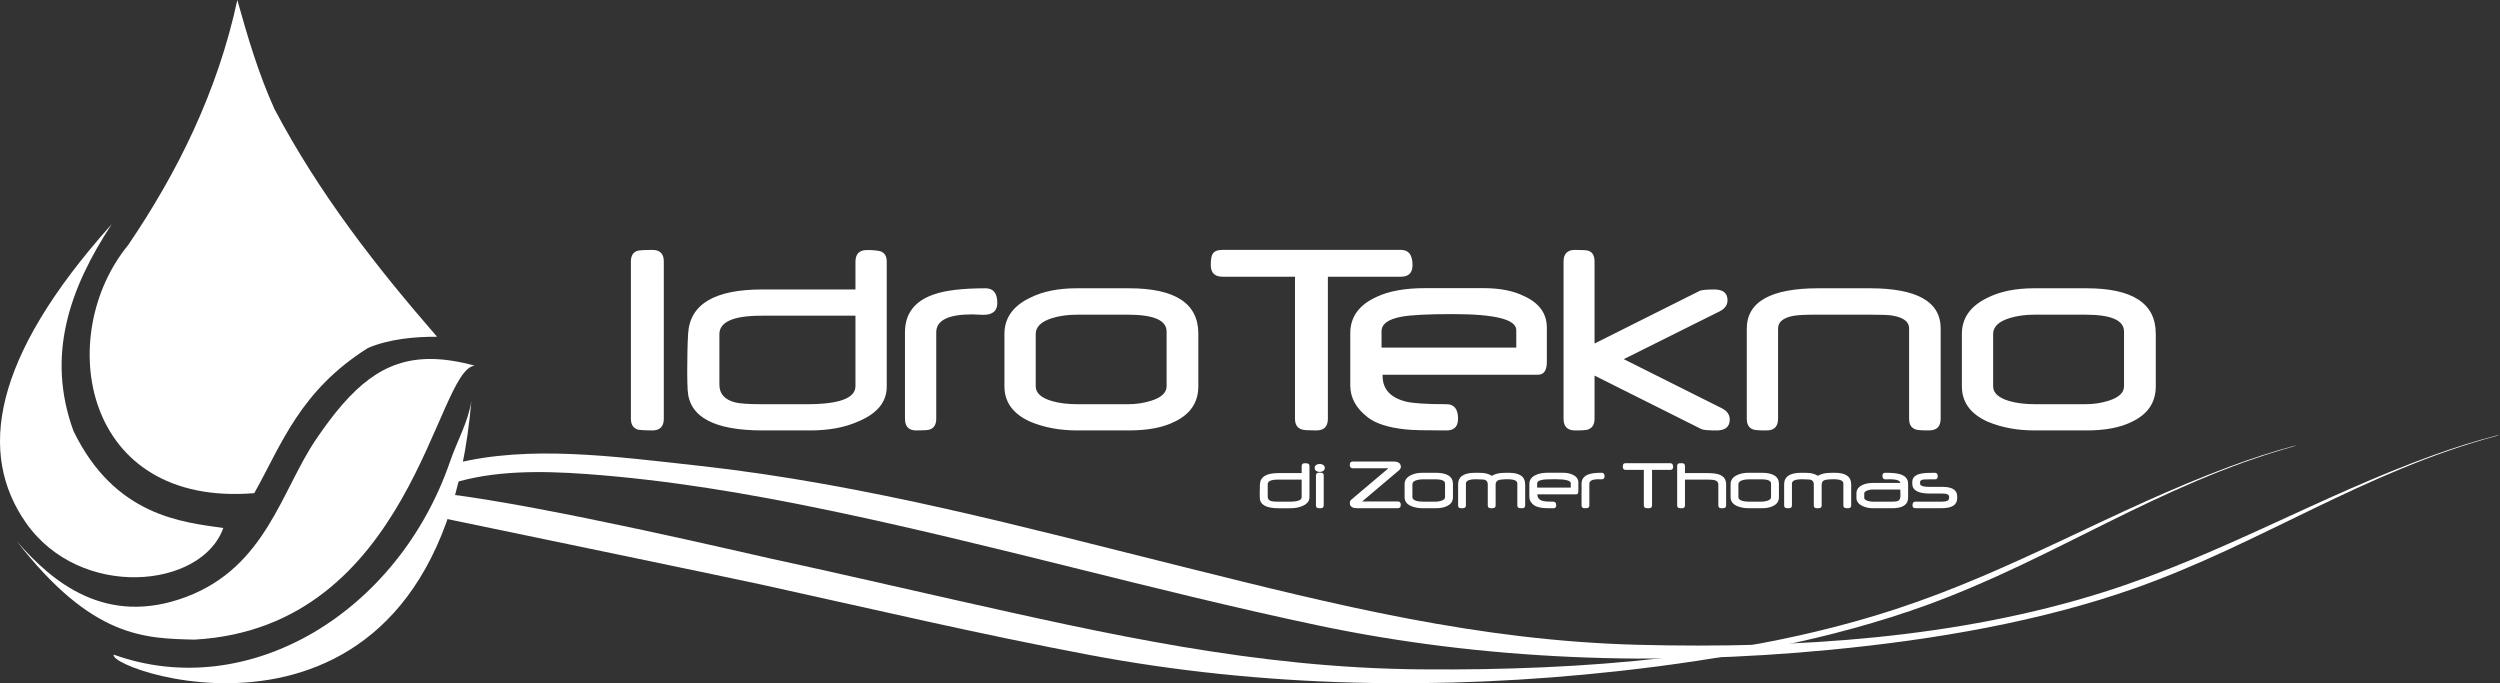
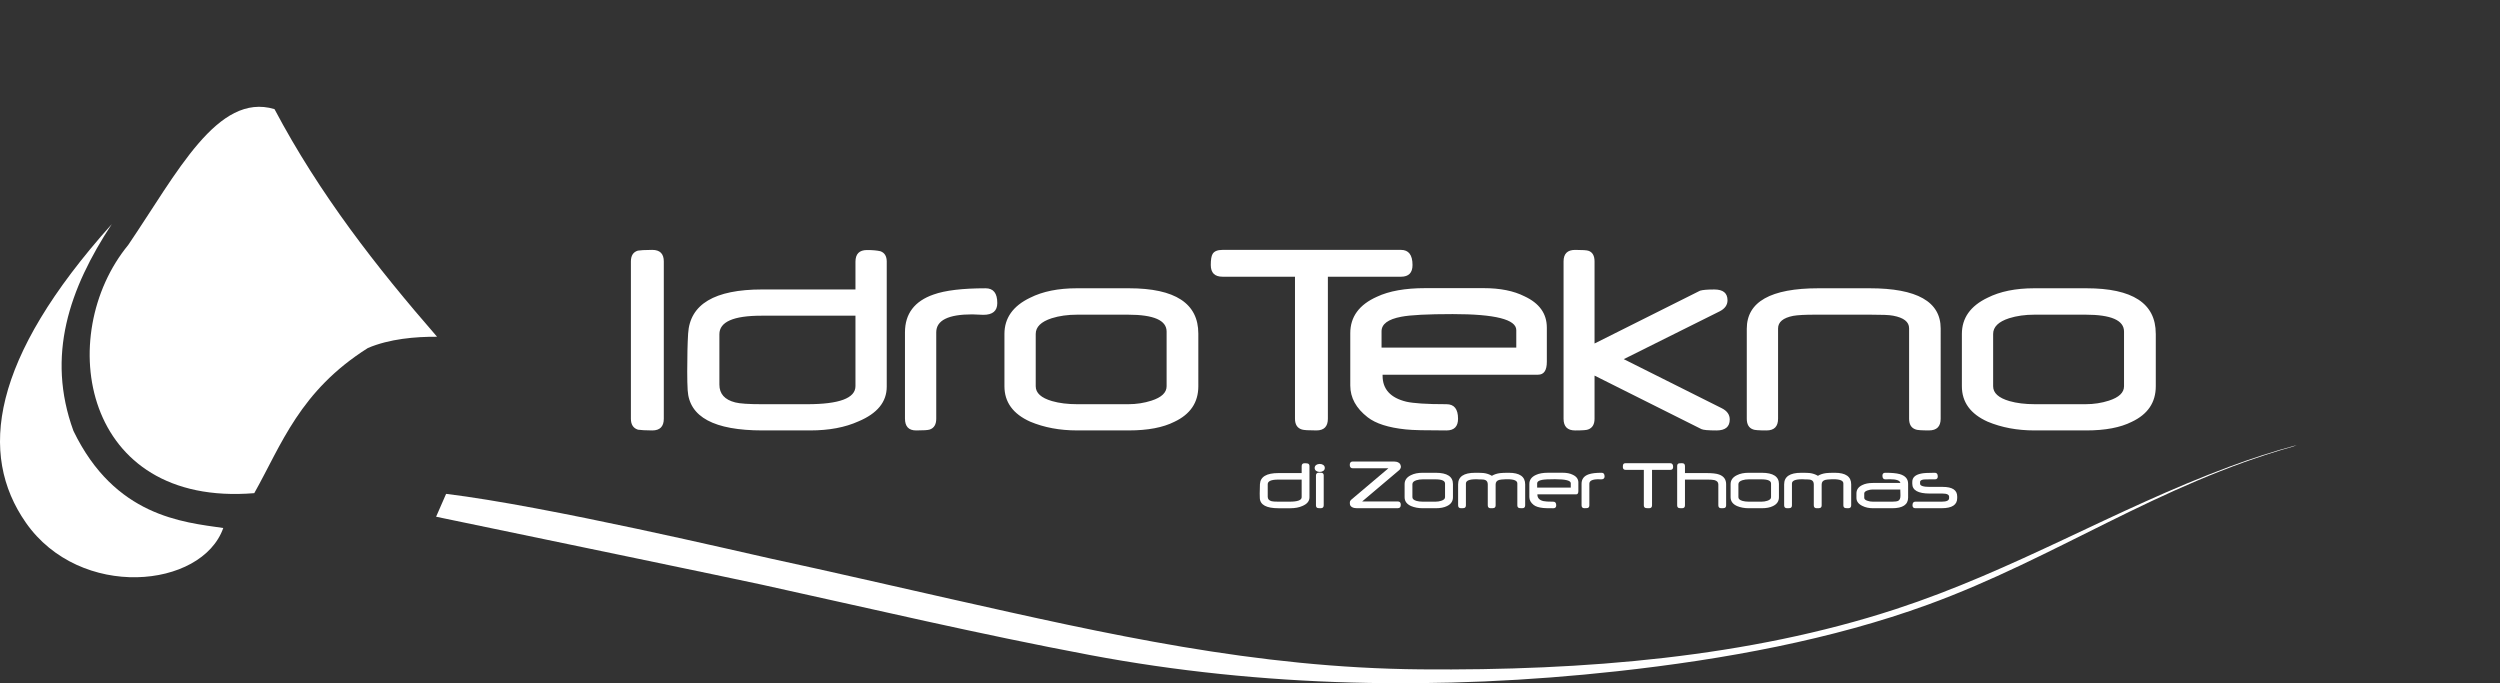
<svg xmlns="http://www.w3.org/2000/svg" version="1.1" id="Livello_1" x="0px" y="0px" viewBox="0 0 185.066 50.577" style="enable-background:new 0 0 185.066 50.577;" xml:space="preserve">
  <rect x="0" y="0" width="185.066" height="50.577" fill="#333333" stroke="none" />
  <style type="text/css">
	.st0{fill:#EA9C1F;}
	.st1{fill:#FFFFFF;}
	.st2{fill:#A8BA2D;}
	.st3{fill:#DF9A17;}
	.st4{fill:#56A2D7;}
	.st5{fill:#2C8BCD;}
	.st6{fill:#C9C9C9;}
	.st7{fill:none;stroke:#FFFFFF;stroke-width:2;stroke-linecap:round;stroke-linejoin:round;stroke-miterlimit:10;}
	.st8{opacity:0.1;}
	.st9{opacity:0.5;fill-rule:evenodd;clip-rule:evenodd;fill:#FFFFFF;}
	.st10{opacity:0.5;fill:#FFFFFF;}
</style>
  <g>
    <g>
      <g>
        <path class="st1" d="M33.023,36.56c7.369,0.883,22.248,4.405,24.04,4.792     c4.494,0.971,8.948,2.006,13.373,3c11.48,2.579,22.491,5.095,34.748,5.198     c12.107,0.102,24.22-0.886,35.143-4.457c8.82-2.883,16.146-7.365,24.703-10.545     c1.612-0.599,3.268-1.141,4.988-1.598c-0.091,0.024-0.163,0.075-0.254,0.101     c-9.972,2.801-17.606,8.265-27.043,11.707     c-7.078,2.582-15.043,4.057-23.012,4.932     c-13.063,1.435-26.311,1.194-39.01-1.198     c-8.204-1.546-16.236-3.437-24.324-5.216c-1.713-0.377-16.372-3.423-24.092-5.025     " />
-         <path class="st1" d="M9.49,18.137C4.006,24.815,6.073,37.55,18.822,36.507     c2.026-3.604,3.36-7.556,8.411-10.745c1.604-0.681,3.515-0.843,5.122-0.833     c-4.48-5.149-8.704-10.556-12.035-16.851C19.105,5.385,18.323,2.693,17.568,0     C16.101,6.811,13.12,12.792,9.49,18.137" />
+         <path class="st1" d="M9.49,18.137C4.006,24.815,6.073,37.55,18.822,36.507     c2.026-3.604,3.36-7.556,8.411-10.745c1.604-0.681,3.515-0.843,5.122-0.833     c-4.48-5.149-8.704-10.556-12.035-16.851C16.101,6.811,13.12,12.792,9.49,18.137" />
        <path class="st1" d="M1.91,38.685c4.017,5.764,13.036,4.891,14.618,0.401     c-2.999-0.435-8.028-0.854-11.092-7.19C3.406,26.32,5.136,21.361,8.273,16.593     C-0.679,26.585-1.616,33.623,1.91,38.685" />
-         <path class="st1" d="M23.403,32.511c-2.577,3.794-3.705,9.446-9.614,11.673     c-5.912,2.226-9.904-1.054-12.551-4.127c5.595,7.213,9.495,7.196,13.162,7.292     c16.097-0.904,17.849-20.041,20.744-20.28     c-1.214-0.33-2.299-0.495-3.291-0.495     C28.405,26.573,26.084,28.562,23.403,32.511" />
-         <path class="st1" d="M33.335,34.112C29.468,45.409,18.327,52.031,8.421,48.46     c-0.552,1.209,24.034,9.716,26.476-18.817     C34.677,31.201,33.821,32.693,33.335,34.112" />
        <path class="st1" d="M156.115,29.658c-0.541,0.175-1.116,0.263-1.723,0.263h-3.764     c-0.717,0-1.342-0.077-1.876-0.23c-0.805-0.234-1.207-0.6-1.207-1.097v-3.874     c0-0.519,0.395-0.907,1.185-1.163c0.556-0.175,1.185-0.263,1.887-0.263h3.764     c1.902,0,2.853,0.417,2.853,1.251v4.049     C157.235,29.062,156.861,29.417,156.115,29.658 M159.583,24.698     c0-2.239-1.712-3.358-5.135-3.358h-3.863c-1.376,0-2.528,0.234-3.456,0.702     c-1.266,0.607-1.898,1.5-1.898,2.677v3.874c0,1.178,0.637,2.052,1.909,2.623     c1.031,0.431,2.184,0.647,3.457,0.647h3.852c1.397,0,2.516-0.212,3.358-0.637     c1.185-0.556,1.778-1.434,1.778-2.633V24.698z M143.661,24.314     c0-1.982-1.752-2.974-5.256-2.974h-3.786c-3.541,0-5.311,0.999-5.311,2.996     v6.661c0,0.417,0.154,0.681,0.461,0.79c0.095,0.051,0.428,0.077,0.999,0.077     s0.856-0.289,0.856-0.867v-6.682c0-0.475,0.373-0.786,1.119-0.933     c0.161-0.029,0.379-0.051,0.653-0.066c0.274-0.015,0.612-0.022,1.015-0.022     h3.994c0.439,0,0.803,0.006,1.092,0.016c0.289,0.011,0.503,0.031,0.642,0.06     c0.79,0.146,1.185,0.457,1.185,0.933v6.693c0,0.417,0.157,0.681,0.472,0.79     c0.095,0.051,0.428,0.077,0.998,0.077c0.578,0,0.867-0.289,0.867-0.867V24.314z      M127.454,30.218l-7.253-3.632l7.089-3.533     c0.395-0.198,0.592-0.472,0.592-0.823c0-0.534-0.325-0.801-0.977-0.801     c-0.505,0-0.856,0.029-1.053,0.088l-7.802,3.906h-0.011v-6.068     c0-0.424-0.15-0.688-0.45-0.79c-0.124-0.044-0.454-0.066-0.988-0.066     c-0.571,0-0.856,0.285-0.856,0.856v11.642c0,0.578,0.285,0.867,0.856,0.867     c0.556,0,0.882-0.026,0.977-0.077c0.307-0.117,0.461-0.38,0.461-0.79v-3.193     l7.912,3.961c0.132,0.066,0.505,0.099,1.119,0.099     c0.651,0,0.977-0.27,0.977-0.812C128.046,30.693,127.849,30.415,127.454,30.218      M102.271,25.73v-1.207c0-0.534,0.486-0.892,1.459-1.075     c0.687-0.132,1.957-0.197,3.807-0.197c3.138,0,4.708,0.395,4.708,1.185v1.295     H102.271z M114.506,24.248c0-1.031-0.553-1.803-1.657-2.315     c-0.797-0.402-1.804-0.603-3.018-0.603h-4.323     c-1.485,0-2.677,0.212-3.577,0.636c-1.317,0.586-1.975,1.485-1.975,2.699v3.874     c0,0.9,0.428,1.683,1.284,2.348c0.6,0.468,1.536,0.768,2.809,0.9     c0.256,0.029,0.631,0.049,1.125,0.06c0.494,0.011,1.128,0.017,1.904,0.017     c0.571,0,0.856-0.289,0.856-0.867c0-0.717-0.285-1.075-0.856-1.075     c-0.753,0-1.373-0.016-1.86-0.049c-0.487-0.033-0.858-0.078-1.114-0.137     c-1.171-0.285-1.756-0.925-1.756-1.92V27.738h11.511     c0.432,0,0.648-0.318,0.648-0.955V24.248z M103.708,18.498H90.497     c-0.373,0-0.618,0.103-0.735,0.307c-0.088,0.146-0.132,0.417-0.132,0.812     c0,0.578,0.289,0.867,0.867,0.867h5.366v10.512     c0,0.432,0.173,0.699,0.518,0.801c0.14,0.044,0.496,0.066,1.069,0.066     c0.565,0,0.848-0.289,0.848-0.867V20.485h5.41c0.571,0,0.856-0.289,0.856-0.867     C104.564,18.872,104.279,18.498,103.708,18.498" />
        <path class="st1" d="M85.241,29.658c-0.542,0.175-1.116,0.264-1.723,0.264h-3.764     c-0.717,0-1.342-0.077-1.876-0.231c-0.805-0.234-1.207-0.6-1.207-1.097v-3.873     c0-0.52,0.395-0.907,1.185-1.163c0.556-0.175,1.185-0.263,1.887-0.263h3.764     c1.902,0,2.853,0.417,2.853,1.251v4.049     C86.36,29.062,85.987,29.417,85.241,29.658 M88.708,24.698     c0-2.238-1.712-3.358-5.136-3.358h-3.862c-1.376,0-2.528,0.234-3.456,0.702     c-1.266,0.607-1.899,1.5-1.899,2.677v3.873c0,1.178,0.636,2.052,1.909,2.623     c1.031,0.432,2.184,0.647,3.457,0.647h3.851c1.397,0,2.516-0.212,3.358-0.636     c1.185-0.556,1.778-1.434,1.778-2.634V24.698z M72.962,21.341     c-1.705,0-2.988,0.153-3.852,0.461c-1.412,0.49-2.118,1.423-2.118,2.798v6.386     c0,0.585,0.274,0.878,0.823,0.878c0.541,0,0.878-0.022,1.009-0.066     c0.322-0.11,0.483-0.377,0.483-0.801v-6.397c0-0.885,0.889-1.328,2.666-1.328     c0.095,0,0.232,0.006,0.411,0.017c0.179,0.011,0.316,0.017,0.411,0.017     c0.688,0,1.031-0.289,1.031-0.867C73.828,21.706,73.539,21.341,72.962,21.341      M59.75,29.922h-3.336c-0.988,0-1.65-0.044-1.986-0.132     c-0.783-0.197-1.174-0.636-1.174-1.317v-3.731c0-0.914,1.035-1.372,3.105-1.372     h6.968v5.212C63.327,29.475,62.135,29.922,59.75,29.922 M65.643,19.376     c0-0.41-0.158-0.669-0.472-0.779c-0.249-0.058-0.578-0.088-0.988-0.088     c-0.571,0-0.856,0.289-0.856,0.867v2.052h-6.913     c-3.519,0-5.344,1.09-5.475,3.27c-0.044,0.724-0.066,1.661-0.066,2.809     c0,0.571,0.011,1.031,0.033,1.383c0.117,1.982,1.964,2.973,5.541,2.973h3.533     c1.39,0,2.579-0.223,3.566-0.669c1.397-0.585,2.096-1.441,2.096-2.568V19.376z      M49.139,19.354c0-0.571-0.285-0.856-0.856-0.856     c-0.278,0-0.505,0.006-0.68,0.017s-0.304,0.024-0.384,0.038     c-0.344,0.103-0.516,0.37-0.516,0.801v11.643c0,0.431,0.175,0.702,0.527,0.812     c0.102,0.015,0.241,0.028,0.417,0.038c0.175,0.011,0.388,0.017,0.636,0.017     c0.571,0,0.856-0.289,0.856-0.867V19.354z" />
        <path class="st1" d="M144.884,36.751c0-0.472-0.356-0.708-1.07-0.708h-0.958     c-0.48,0-0.72-0.078-0.72-0.235v-0.137c0-0.093,0.096-0.152,0.287-0.178     c0.044-0.006,0.174-0.008,0.391-0.008h0.416c0.144,0,0.216-0.071,0.216-0.213     c0-0.182-0.072-0.274-0.216-0.274c-0.255,0-0.467,0.005-0.636,0.015     c-0.169,0.01-0.297,0.025-0.384,0.045c-0.434,0.089-0.651,0.294-0.651,0.613     v0.142c0,0.482,0.431,0.723,1.294,0.723h0.939c0.328,0,0.493,0.079,0.493,0.238     v0.098c0,0.177-0.181,0.265-0.542,0.265h-1.956     c-0.142,0-0.213,0.089-0.213,0.268c0,0.144,0.071,0.216,0.213,0.216h1.953     c0.763,0,1.144-0.25,1.144-0.75V36.751z M140.517,37.074     c-0.08,0.042-0.228,0.063-0.443,0.063h-1.434c-0.144,0-0.271-0.02-0.38-0.06     c-0.172-0.051-0.257-0.125-0.257-0.222v-0.331c0-0.091,0.083-0.165,0.249-0.222     c0.127-0.044,0.252-0.066,0.372-0.066h2.049c0,0.026,0,0.057,0.001,0.096     s0.002,0.083,0.004,0.134c0.002,0.051,0.003,0.096,0.004,0.134     c0.001,0.038,0.001,0.07,0.001,0.096     C140.684,36.892,140.628,37.018,140.517,37.074 M141.25,35.805     c0-0.356-0.21-0.593-0.629-0.712c-0.244-0.064-0.597-0.096-1.059-0.096     c-0.142,0-0.213,0.072-0.213,0.216c0,0.18,0.071,0.271,0.213,0.271h0.068h0.044     h0.025c0.017,0,0.026-0.001,0.027-0.003c0.037-0.002,0.069-0.003,0.097-0.004     c0.028-0.001,0.053-0.001,0.073-0.001c0.491,0,0.752,0.092,0.783,0.276h-2.041     c-0.316,0-0.578,0.053-0.788,0.159c-0.283,0.137-0.424,0.342-0.424,0.616v0.334     c0,0.254,0.149,0.451,0.446,0.594c0.221,0.111,0.483,0.167,0.785,0.167h1.412     c0.788,0,1.182-0.263,1.182-0.788V35.805z M137.037,35.854     c0-0.571-0.404-0.856-1.212-0.856c-0.301,0-0.515,0.008-0.643,0.025     c-0.241,0.031-0.443,0.098-0.607,0.2c-0.184-0.109-0.385-0.178-0.602-0.205     c-0.051-0.007-0.129-0.012-0.234-0.015c-0.105-0.003-0.24-0.004-0.406-0.004     c-0.839,0-1.259,0.285-1.259,0.856v1.551c0,0.144,0.071,0.216,0.213,0.216     s0.225-0.006,0.249-0.019c0.077-0.027,0.115-0.093,0.115-0.197v-1.611     c0-0.212,0.248-0.317,0.744-0.317c0.018,0,0.041,0,0.068,0.001     c0.027,0.001,0.059,0.002,0.096,0.004c0.002,0.002,0.01,0.003,0.025,0.003     h0.025h0.046h0.071c0.173,0,0.298,0.019,0.375,0.057     c0.111,0.055,0.167,0.16,0.167,0.315v1.549c0,0.144,0.072,0.216,0.216,0.216     c0.142,0,0.225-0.006,0.249-0.019c0.078-0.027,0.118-0.093,0.118-0.197V35.862     c0-0.171,0.086-0.283,0.257-0.334c0.076-0.024,0.232-0.04,0.468-0.049     c0.002-0.002,0.013-0.003,0.033-0.003h0.036h0.077     c0.491,0,0.736,0.104,0.736,0.312v1.617c0,0.104,0.039,0.17,0.117,0.197     c0.024,0.013,0.107,0.019,0.249,0.019c0.142,0,0.213-0.072,0.213-0.216V35.854z      M130.825,37.071c-0.135,0.044-0.278,0.066-0.429,0.066h-0.939     c-0.179,0-0.335-0.019-0.468-0.057c-0.201-0.058-0.301-0.15-0.301-0.274     v-0.966c0-0.13,0.098-0.226,0.295-0.29c0.139-0.044,0.296-0.066,0.471-0.066     h0.939c0.474,0,0.711,0.104,0.711,0.312v1.01     C131.105,36.923,131.012,37.011,130.825,37.071 M131.69,35.835     c0-0.558-0.427-0.837-1.281-0.837h-0.963c-0.343,0-0.63,0.058-0.862,0.175     c-0.316,0.151-0.474,0.374-0.474,0.668v0.966c0,0.294,0.159,0.512,0.476,0.654     c0.257,0.107,0.544,0.161,0.862,0.161h0.96c0.349,0,0.628-0.053,0.837-0.159     c0.295-0.139,0.443-0.358,0.443-0.657V35.835z M127.78,35.851     c0-0.358-0.172-0.598-0.517-0.722c-0.186-0.073-0.51-0.11-0.971-0.11h-1.56     V34.502c0-0.142-0.071-0.213-0.213-0.213c-0.137,0-0.22,0.006-0.249,0.017     c-0.077,0.026-0.115,0.091-0.115,0.197v2.903c0,0.104,0.038,0.17,0.115,0.197     c0.024,0.013,0.107,0.019,0.249,0.019c0.142,0,0.213-0.072,0.213-0.216v-1.904     h1.696c0.195,0,0.356,0.013,0.484,0.038c0.193,0.051,0.29,0.158,0.29,0.32     v1.546c0,0.144,0.071,0.216,0.213,0.216c0.142,0,0.226-0.006,0.249-0.019     c0.077-0.027,0.115-0.093,0.115-0.197V35.851z M123.643,34.289h-3.294     c-0.093,0-0.154,0.026-0.183,0.077c-0.022,0.037-0.033,0.104-0.033,0.202     c0,0.144,0.072,0.216,0.216,0.216h1.338v2.621c0,0.108,0.043,0.174,0.129,0.2     c0.035,0.011,0.124,0.016,0.267,0.016c0.141,0,0.211-0.072,0.211-0.216v-2.621     h1.349c0.142,0,0.213-0.072,0.213-0.216     C123.856,34.382,123.785,34.289,123.643,34.289 M118.565,34.997     c-0.425,0-0.745,0.038-0.96,0.115c-0.352,0.122-0.528,0.355-0.528,0.697v1.592     c0,0.146,0.068,0.219,0.205,0.219c0.135,0,0.219-0.006,0.252-0.016     c0.08-0.028,0.12-0.094,0.12-0.2v-1.595c0-0.22,0.222-0.331,0.665-0.331     c0.024,0,0.058,0.001,0.103,0.004c0.045,0.003,0.079,0.004,0.103,0.004     c0.171,0,0.257-0.072,0.257-0.216C118.781,35.089,118.709,34.997,118.565,34.997      M113.79,36.092v-0.301c0-0.133,0.121-0.222,0.364-0.268     c0.171-0.033,0.488-0.049,0.95-0.049c0.782,0,1.174,0.098,1.174,0.296v0.323     H113.79z M116.841,35.723c0-0.257-0.138-0.45-0.413-0.577     c-0.199-0.101-0.45-0.151-0.753-0.151h-1.078     c-0.37,0-0.667,0.053-0.892,0.159c-0.328,0.146-0.493,0.37-0.493,0.673v0.966     c0,0.225,0.107,0.42,0.32,0.586c0.15,0.117,0.383,0.192,0.701,0.225     c0.064,0.007,0.157,0.012,0.28,0.015c0.123,0.003,0.281,0.004,0.475,0.004     c0.142,0,0.213-0.072,0.213-0.216c0-0.179-0.071-0.268-0.213-0.268     c-0.188,0-0.342-0.004-0.464-0.012c-0.121-0.008-0.214-0.019-0.278-0.034     c-0.292-0.071-0.438-0.23-0.438-0.479v-0.019h2.87     c0.108,0,0.162-0.079,0.162-0.238V35.723z M112.903,35.854     c0-0.571-0.404-0.856-1.212-0.856c-0.301,0-0.515,0.008-0.643,0.025     c-0.241,0.031-0.443,0.098-0.608,0.2c-0.184-0.109-0.385-0.178-0.602-0.205     c-0.051-0.007-0.129-0.012-0.234-0.015c-0.105-0.003-0.24-0.004-0.406-0.004     c-0.839,0-1.259,0.285-1.259,0.856v1.551c0,0.144,0.071,0.216,0.213,0.216     c0.142,0,0.225-0.006,0.249-0.019c0.077-0.027,0.115-0.093,0.115-0.197v-1.611     c0-0.212,0.248-0.317,0.744-0.317c0.018,0,0.041,0,0.068,0.001     c0.028,0.001,0.059,0.002,0.096,0.004c0.002,0.002,0.01,0.003,0.025,0.003     h0.025h0.047h0.071c0.173,0,0.298,0.019,0.375,0.057     c0.111,0.055,0.167,0.16,0.167,0.315v1.549c0,0.144,0.072,0.216,0.216,0.216     c0.142,0,0.225-0.006,0.249-0.019c0.078-0.027,0.117-0.093,0.117-0.197V35.862     c0-0.171,0.086-0.283,0.257-0.334c0.077-0.024,0.232-0.04,0.468-0.049     c0.002-0.002,0.013-0.003,0.033-0.003h0.036h0.077     c0.491,0,0.736,0.104,0.736,0.312v1.617c0,0.104,0.039,0.17,0.118,0.197     c0.023,0.013,0.107,0.019,0.249,0.019c0.142,0,0.213-0.072,0.213-0.216V35.854z      M106.692,37.071c-0.135,0.044-0.278,0.066-0.429,0.066h-0.939     c-0.179,0-0.335-0.019-0.468-0.057c-0.201-0.058-0.301-0.15-0.301-0.274     v-0.966c0-0.13,0.098-0.226,0.296-0.29c0.139-0.044,0.295-0.066,0.47-0.066     h0.939c0.474,0,0.711,0.104,0.711,0.312v1.01     C106.971,36.923,106.878,37.011,106.692,37.071 M107.557,35.835     c0-0.558-0.427-0.837-1.281-0.837h-0.963c-0.343,0-0.63,0.058-0.862,0.175     c-0.316,0.151-0.473,0.374-0.473,0.668v0.966c0,0.294,0.159,0.512,0.476,0.654     c0.257,0.107,0.544,0.161,0.862,0.161h0.96c0.349,0,0.628-0.053,0.837-0.159     c0.296-0.139,0.444-0.358,0.444-0.657V35.835z M103.474,37.121h-2.638     l2.731-2.31c0.082-0.067,0.123-0.144,0.123-0.23     c0-0.037-0.008-0.07-0.023-0.1c-0.016-0.03-0.037-0.056-0.063-0.078     c-0.027-0.022-0.057-0.039-0.091-0.051c-0.034-0.012-0.07-0.018-0.108-0.018     c-0.102,0-0.198,0.039-0.287,0.118l-3.095,2.629     c-0.064,0.055-0.096,0.12-0.096,0.197c0,0.118,0.056,0.208,0.17,0.268     c0.089,0.049,0.2,0.074,0.331,0.074h3.045c0.148,0,0.222-0.084,0.222-0.252     C103.696,37.204,103.622,37.121,103.474,37.121 M97.991,35.203     c0-0.102-0.038-0.167-0.115-0.194c-0.024-0.013-0.105-0.019-0.244-0.019     c-0.144,0-0.216,0.071-0.216,0.213v2.202c0,0.104,0.037,0.17,0.112,0.197     c0.023,0.013,0.106,0.019,0.246,0.019c0.144,0,0.216-0.072,0.216-0.216V35.203z      M97.95,34.415c-0.069-0.048-0.154-0.071-0.255-0.071     c-0.1,0-0.185,0.023-0.255,0.071c-0.08,0.055-0.12,0.13-0.12,0.224     c0,0.095,0.04,0.17,0.12,0.225c0.069,0.047,0.154,0.071,0.255,0.071     c0.1,0,0.185-0.024,0.255-0.071c0.08-0.055,0.12-0.13,0.12-0.225     C98.07,34.544,98.03,34.469,97.95,34.415 M95.465,37.137h-0.832     c-0.246,0-0.411-0.011-0.495-0.033c-0.195-0.049-0.293-0.159-0.293-0.328v-0.931     c0-0.228,0.258-0.342,0.774-0.342h1.738v1.3     C96.358,37.026,96.06,37.137,95.465,37.137 M96.935,34.508     c0-0.102-0.039-0.167-0.118-0.194c-0.062-0.015-0.144-0.022-0.246-0.022     c-0.142,0-0.213,0.072-0.213,0.216v0.512h-1.724     c-0.877,0-1.332,0.272-1.365,0.816c-0.011,0.181-0.017,0.414-0.017,0.701     c0,0.142,0.003,0.257,0.008,0.345c0.029,0.494,0.49,0.741,1.382,0.741h0.881     c0.346,0,0.643-0.056,0.889-0.167c0.349-0.146,0.523-0.359,0.523-0.64V34.508z" />
        <path class="st1" d="M100.141,34.665h2.638l-2.731,2.309     c-0.082,0.068-0.123,0.144-0.123,0.23c0,0.036,0.008,0.07,0.023,0.1     c0.015,0.03,0.036,0.056,0.063,0.078c0.026,0.022,0.056,0.039,0.09,0.05     c0.034,0.012,0.07,0.018,0.108,0.018c0.102,0,0.198-0.039,0.287-0.118     l3.094-2.629c0.064-0.055,0.096-0.121,0.096-0.197     c0-0.119-0.057-0.208-0.17-0.268c-0.089-0.049-0.2-0.074-0.331-0.074h-3.045     c-0.148,0-0.222,0.084-0.222,0.252C99.919,34.582,99.993,34.665,100.141,34.665" />
-         <path class="st1" d="M33.68,34.312c5.496-1.378,11.681-0.539,18.08,0.169     c12.366,1.367,24.24,4.595,35.918,7.504c11.082,2.761,21.712,5.451,33.642,5.749     c11.785,0.294,23.616-0.5,34.384-3.896c8.695-2.742,15.994-7.107,24.445-10.149     c1.592-0.573,3.225-1.089,4.917-1.518c-0.089,0.022-0.163,0.072-0.252,0.096     c-9.813,2.642-17.449,7.982-26.766,11.273     c-6.987,2.468-14.797,3.816-22.59,4.565     c-12.772,1.226-25.663,0.775-37.939-1.819     c-12.207-2.58-23.988-5.973-36.217-8.519     c-5.84-1.216-11.813-2.238-17.908-2.678c-3.486-0.252-6.906-0.251-9.927,0.694" />
      </g>
    </g>
  </g>
</svg>